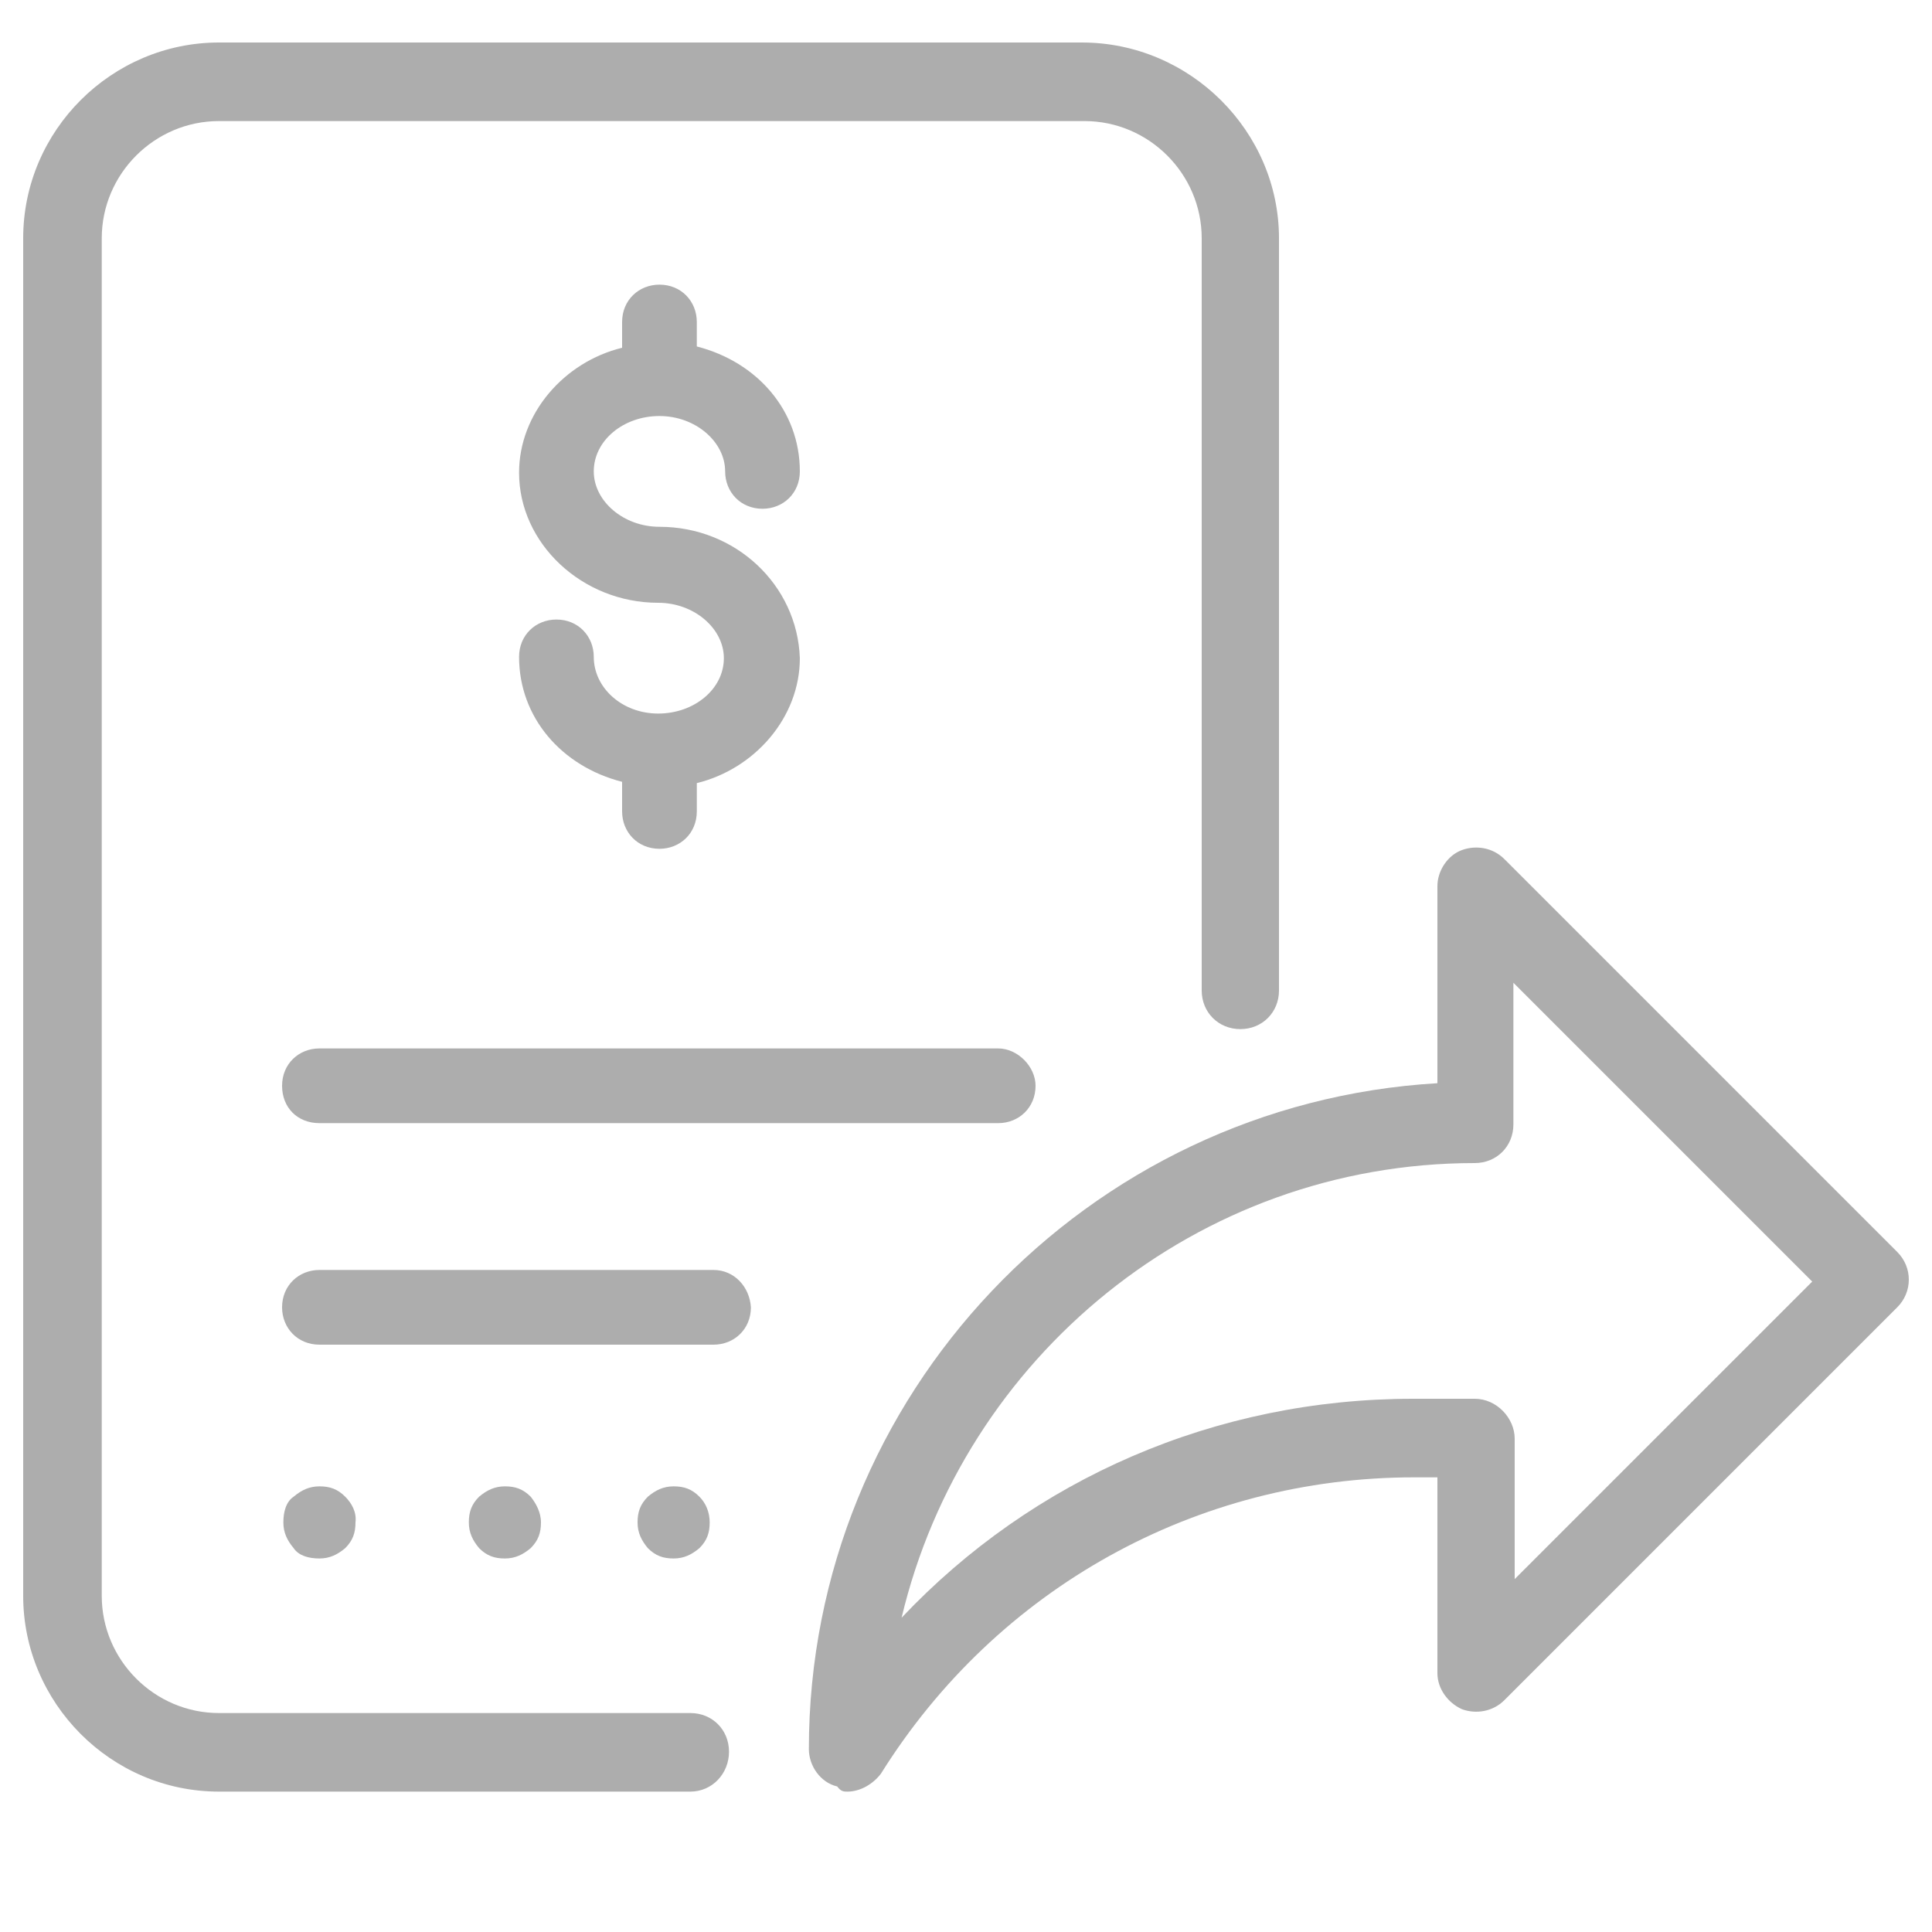
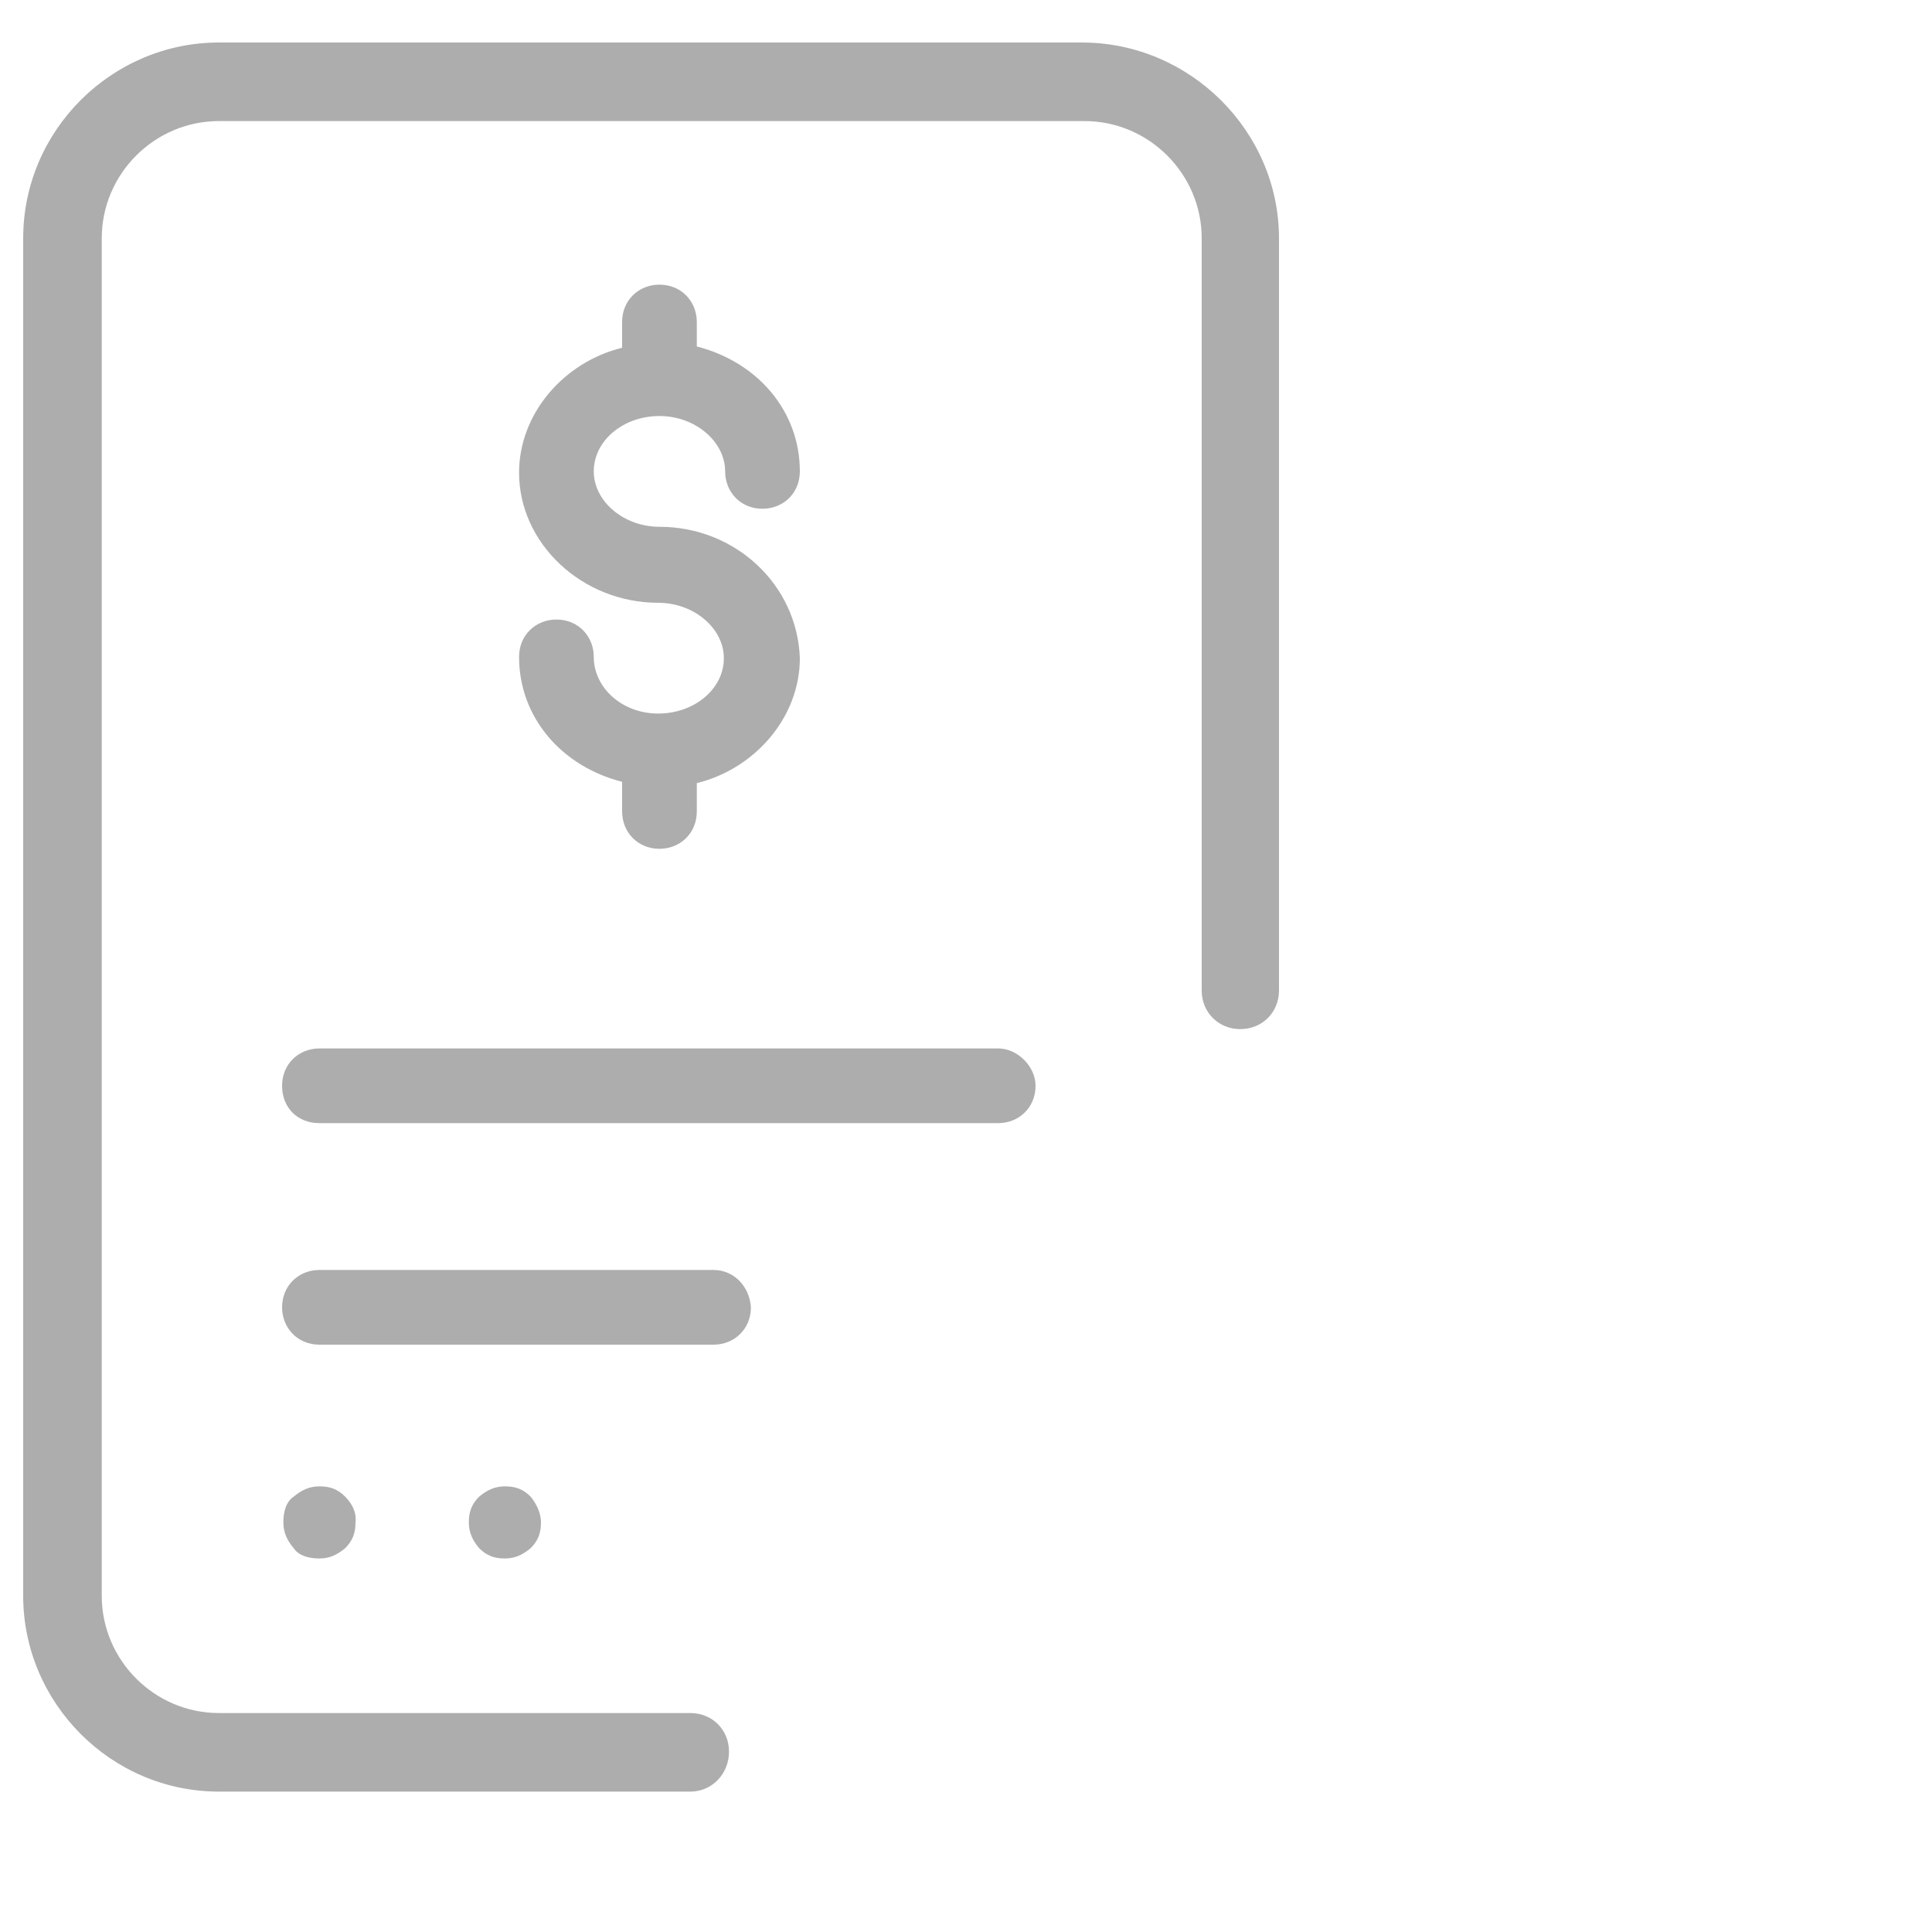
<svg xmlns="http://www.w3.org/2000/svg" version="1.1" id="Layer_1" x="0px" y="0px" viewBox="0 0 150 150" style="enable-background:new 0 0 150 150;" xml:space="preserve">
  <style type="text/css">
	.st0{fill:#ADADAD;}
</style>
  <g>
    <g>
      <path class="st0" d="M51.2,40.9c-2.8,0-5.1-2-5.1-4.3c0-2.4,2.3-4.3,5.1-4.3s5.1,2,5.1,4.3c0,1.6,1.2,2.9,2.9,2.9    c1.6,0,2.9-1.2,2.9-2.9c0-4.7-3.3-8.5-8-9.7v-1.9c0-1.6-1.2-2.9-2.9-2.9c-1.6,0-2.9,1.2-2.9,2.9V27c-4.5,1.1-8,5.1-8,9.7    c0,5.5,4.9,10.1,10.8,10.1c2.8,0,5.1,2,5.1,4.3c0,2.4-2.3,4.3-5.1,4.3s-5-2-5-4.4c0-1.6-1.2-2.9-2.9-2.9c-1.6,0-2.9,1.2-2.9,2.9    c0,4.7,3.3,8.5,8,9.7v2.3c0,1.6,1.2,2.9,2.9,2.9c1.6,0,2.9-1.2,2.9-2.9v-2.2c4.5-1.1,8-5.1,8-9.7C61.9,45.4,57.1,40.9,51.2,40.9z" />
    </g>
    <g>
      <path class="st0" d="M77.5,81.4H24.8c-1.6,0-2.9,1.2-2.9,2.9c0,1.7,1.2,2.9,2.9,2.9h52.7c1.6,0,2.9-1.2,2.9-2.9    C80.4,82.8,79,81.4,77.5,81.4z" />
    </g>
    <g>
      <path class="st0" d="M55.4,98.6H24.8c-1.6,0-2.9,1.2-2.9,2.9c0,1.6,1.2,2.9,2.9,2.9h30.6c1.6,0,2.9-1.2,2.9-2.9    C58.2,99.9,57,98.6,55.4,98.6z" />
    </g>
    <g>
      <path class="st0" d="M26.8,116.2c-0.6-0.6-1.2-0.8-2-0.8c-0.8,0-1.4,0.3-2,0.8c-0.6,0.4-0.8,1.2-0.8,2c0,0.8,0.3,1.4,0.8,2    c0.4,0.6,1.2,0.8,2,0.8c0.8,0,1.4-0.3,2-0.8c0.6-0.6,0.8-1.2,0.8-2C27.7,117.4,27.3,116.7,26.8,116.2z" />
    </g>
    <g>
      <path class="st0" d="M41.2,116.2c-0.6-0.6-1.2-0.8-2-0.8s-1.4,0.3-2,0.8c-0.6,0.6-0.8,1.2-0.8,2c0,0.8,0.3,1.4,0.8,2    c0.6,0.6,1.2,0.8,2,0.8s1.4-0.3,2-0.8c0.6-0.6,0.8-1.2,0.8-2S41.6,116.7,41.2,116.2z" />
    </g>
    <g>
-       <path class="st0" d="M54.3,116.2c-0.6-0.6-1.2-0.8-2-0.8s-1.4,0.3-2,0.8c-0.6,0.6-0.8,1.2-0.8,2c0,0.8,0.3,1.4,0.8,2    c0.6,0.6,1.2,0.8,2,0.8s1.4-0.3,2-0.8c0.6-0.6,0.8-1.2,0.8-2S54.8,116.7,54.3,116.2z" />
-     </g>
+       </g>
    <g>
      <path class="st0" d="M53.6,139.1H17c-8.4,0-15.2-6.9-15.2-15.2V18.5C1.8,10.1,8.7,3.3,17,3.3h67c8.4,0,15.3,6.9,15.3,15.2v58.4    c0,1.7-1.3,3-3,3s-3-1.3-3-3V18.5c0-5-4.1-9.1-9.1-9.1H17c-5,0-9.1,4.1-9.1,9.1v105.4c0,5,4.1,9.1,9.1,9.1h36.6c1.7,0,3,1.3,3,3    S55.3,139.1,53.6,139.1z" />
-       <path class="st0" d="M65.8,139.1c1,0,2-0.6,2.6-1.4c9-14.4,24.5-23,41.4-23h1.8v15.2c0,1.2,0.8,2.3,1.9,2.8    c1.1,0.4,2.4,0.2,3.3-0.7l30.5-30.5c1.2-1.2,1.2-3.1,0-4.3l-30.5-30.5c-0.9-0.9-2.2-1.1-3.3-0.7c-1.1,0.4-1.9,1.6-1.9,2.8v15.3    c-27.2,1.6-48.8,24.2-48.8,51.7c0,1.3,0.9,2.6,2.2,2.9C65.3,139.1,65.5,139.1,65.8,139.1z M114.5,108.6h-4.8    c-15.3,0-29.5,6.2-39.7,17c4.8-20.2,22.9-35.3,44.5-35.3c1.7,0,3-1.3,3-3v-11l23.2,23.2l-23.1,23.1v-10.9    C117.6,110.1,116.2,108.6,114.5,108.6L114.5,108.6z" />
    </g>
  </g>
</svg>